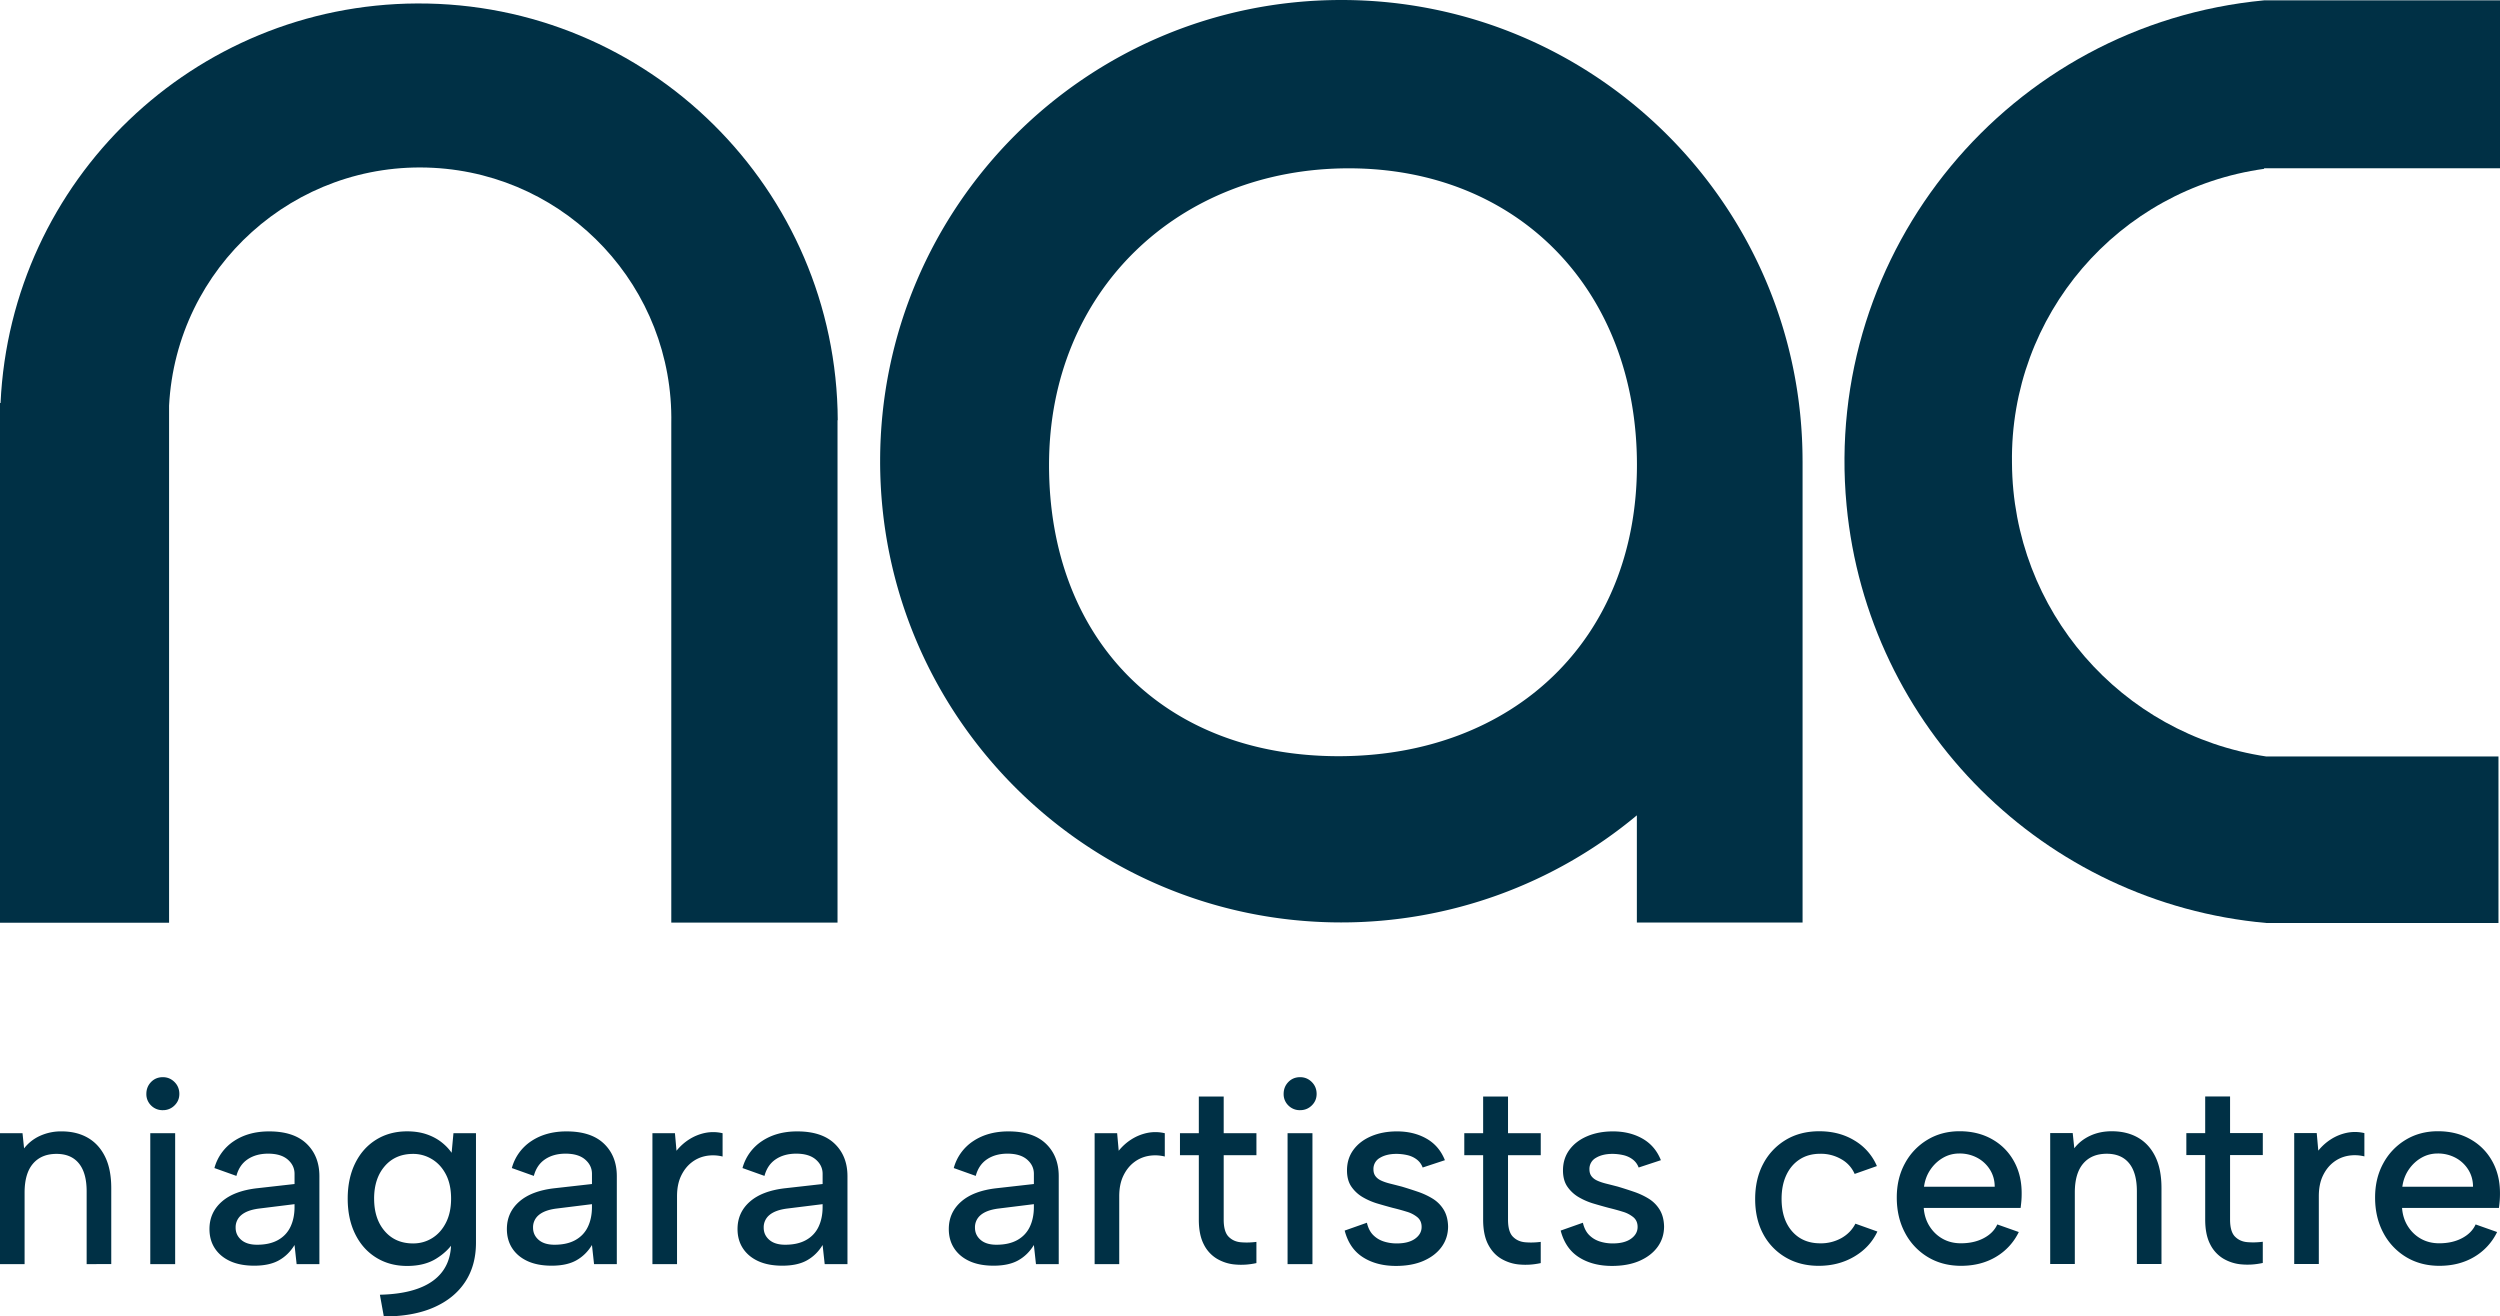
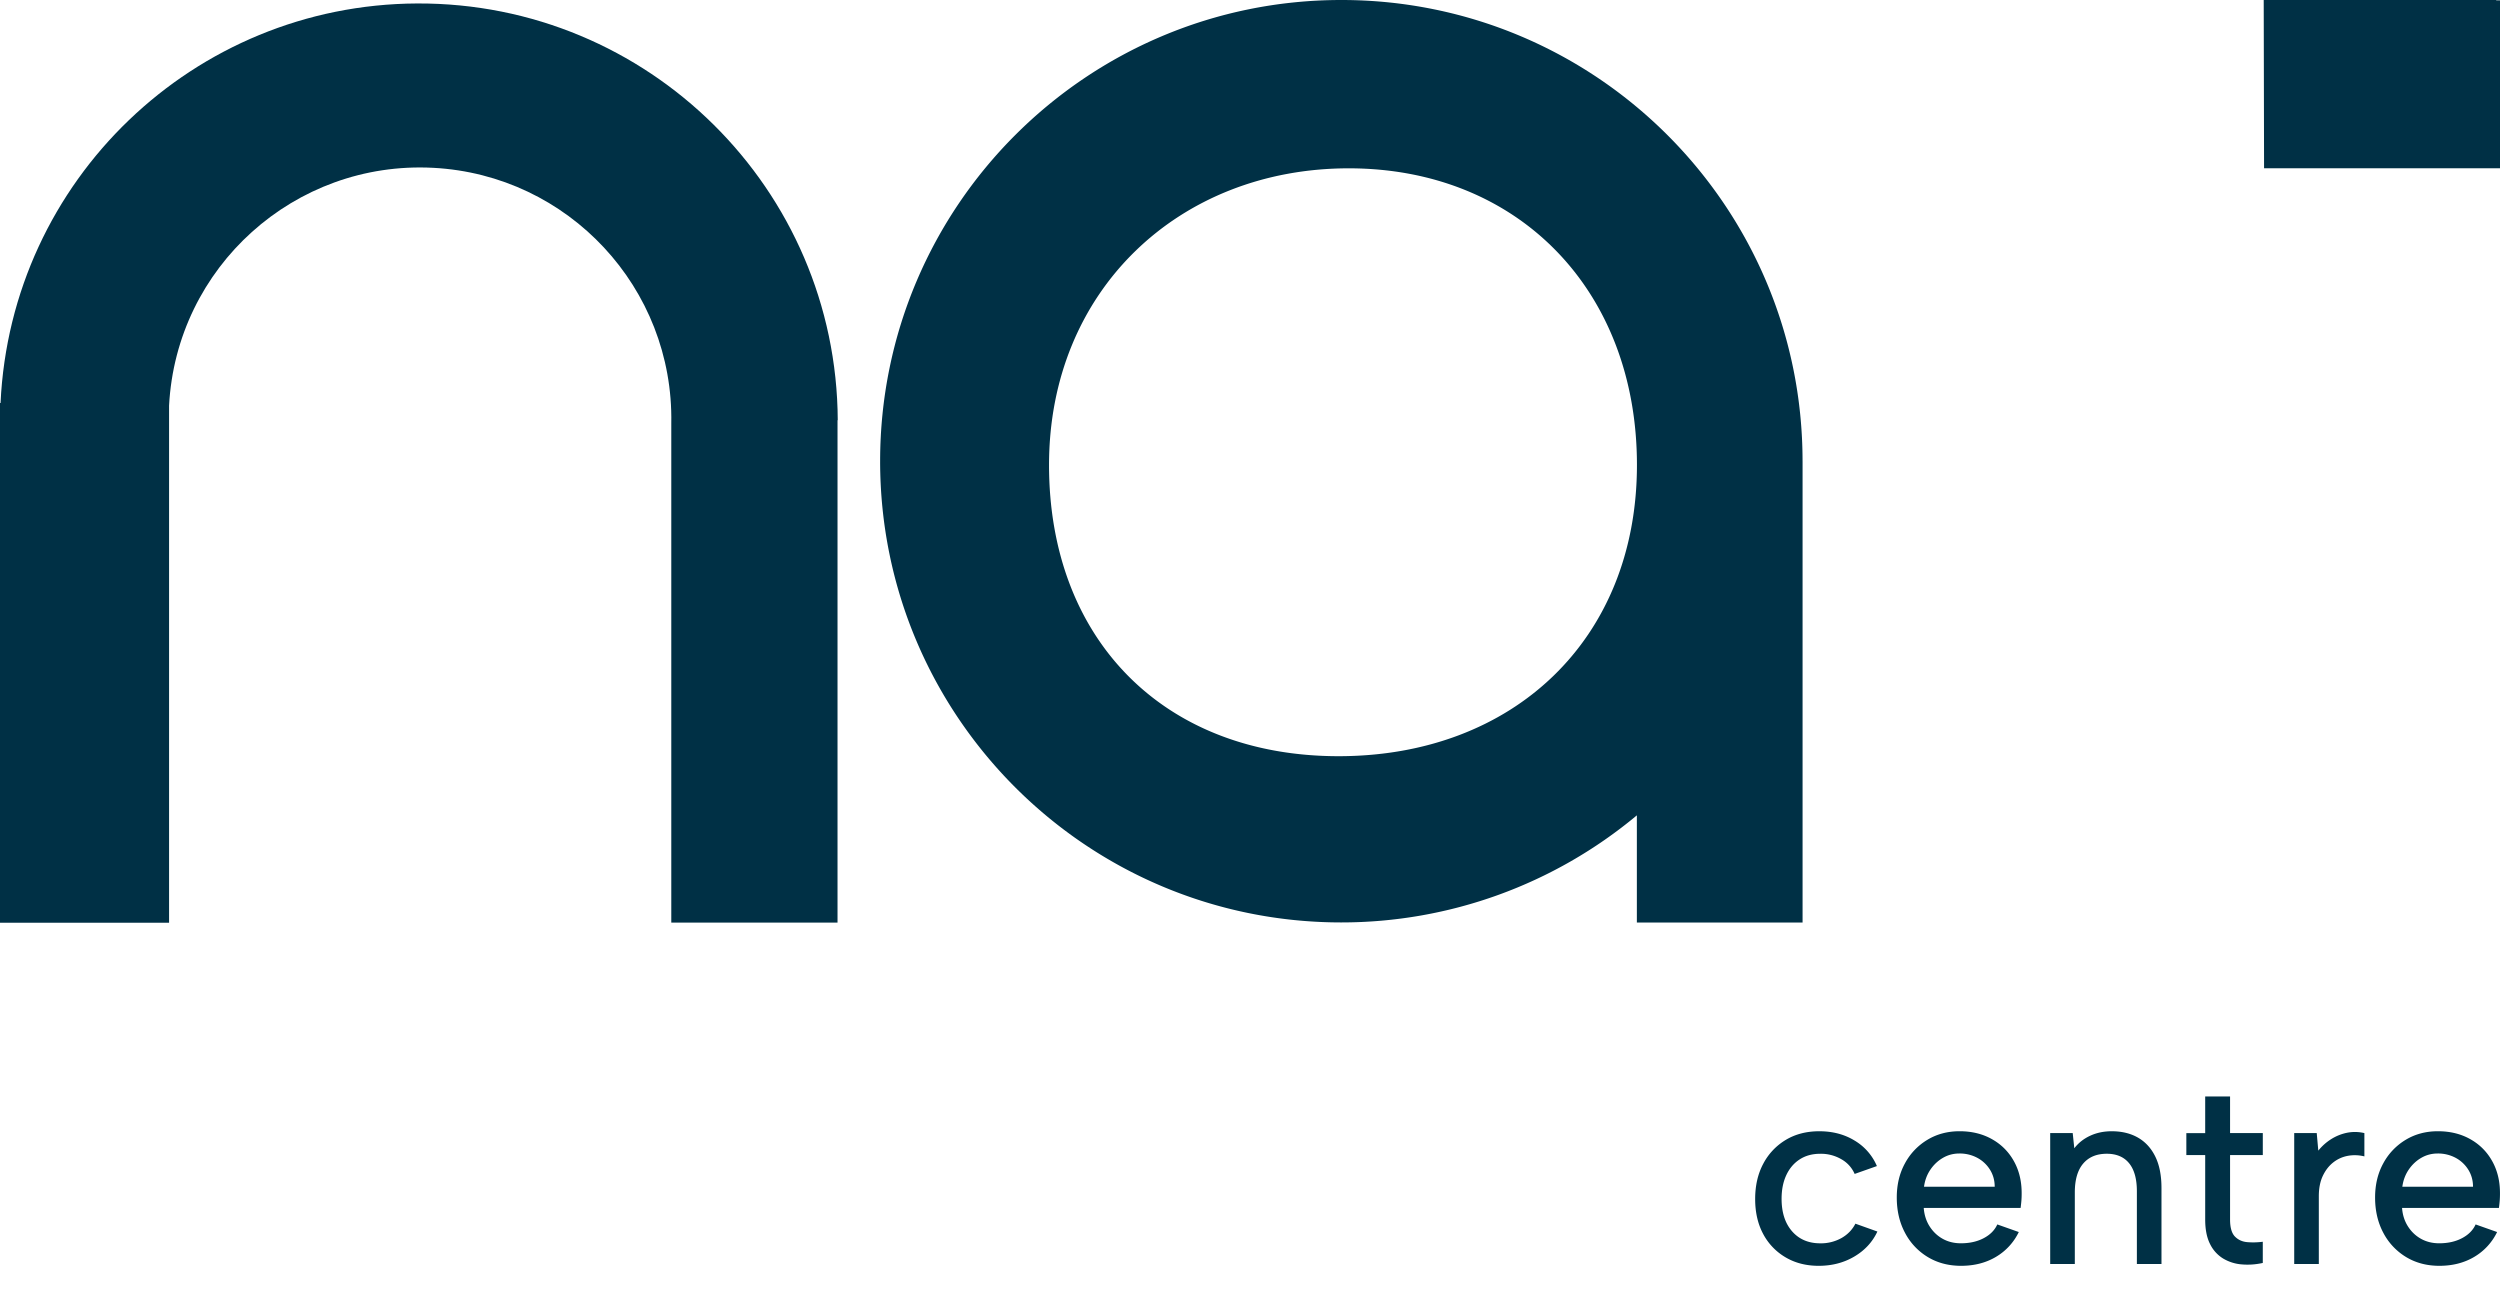
<svg xmlns="http://www.w3.org/2000/svg" id="Layer_1" version="1.1" viewBox="0 0 175.971 92.664">
  <defs>
    <style>.st0{fill:#003045}.st1{isolation:isolate}</style>
  </defs>
  <g>
    <g class="st1">
-       <path d="M0 79.765h1.585l.11 1.069a2.958 2.958 0 0 1 1.124-.885 3.571 3.571 0 0 1 1.511-.313c.713 0 1.33.15 1.852.451.522.301.927.746 1.216 1.336s.433 1.327.433 2.211v5.344H6.099v-5.123c0-.86-.181-1.514-.544-1.962-.362-.448-.888-.673-1.575-.673-.713 0-1.266.23-1.659.691-.394.461-.59 1.14-.59 2.036v5.031H0v-9.214ZM11.463 78.143a1.12 1.12 0 0 1-.829-.332 1.103 1.103 0 0 1-.332-.811c0-.332.111-.611.332-.839.221-.227.497-.34.829-.34.319 0 .592.114.82.34.227.227.341.507.341.839 0 .32-.114.59-.341.811a1.13 1.13 0 0 1-.82.332Zm-.885 1.622h1.751v9.214h-1.751v-9.214ZM20.879 88.979l-.147-1.345c-.283.467-.649.826-1.097 1.078s-1.029.378-1.741.378c-.663 0-1.229-.108-1.695-.322-.467-.215-.826-.516-1.078-.903-.252-.387-.377-.839-.377-1.354 0-.775.288-1.416.866-1.926.577-.51 1.412-.826 2.506-.949l2.617-.295v-.718c0-.393-.16-.728-.479-1.004s-.78-.415-1.382-.415c-.565 0-1.045.132-1.438.396s-.657.654-.793 1.17l-1.548-.553a3.302 3.302 0 0 1 1.373-1.898c.682-.454 1.508-.682 2.478-.682 1.155 0 2.034.289 2.635.866s.903 1.339.903 2.285v6.192h-1.604Zm-.147-4.22-2.525.313c-.541.073-.946.224-1.216.451a1.108 1.108 0 0 0-.405.894c0 .344.132.629.396.857s.636.341 1.115.341c.59 0 1.081-.111 1.474-.332.393-.221.685-.531.875-.931.19-.399.286-.863.286-1.391v-.202ZM31.918 79.765h1.585v7.703c0 1.081-.258 2.008-.774 2.782-.516.775-1.256 1.37-2.221 1.788-.965.418-2.129.626-3.492.626l-.276-1.53c1.646-.037 2.893-.366 3.741-.985.847-.621 1.271-1.515 1.271-2.681v-.092l.203.018c-.295.467-.716.87-1.263 1.207-.547.338-1.225.507-2.036.507-.823 0-1.551-.197-2.183-.59-.633-.393-1.124-.946-1.474-1.659-.351-.713-.525-1.542-.525-2.488s.175-1.775.525-2.488c.35-.713.841-1.266 1.474-1.659.632-.393 1.361-.59 2.183-.59.504 0 .955.068 1.355.202.399.135.746.317 1.041.544.295.227.541.482.737.764l.129-1.382Zm-5.584 4.607c0 .946.248 1.708.746 2.285.498.578 1.164.867 2 .867.491 0 .94-.126 1.345-.378s.728-.614.967-1.088c.24-.472.359-1.034.359-1.686 0-.664-.119-1.228-.359-1.695s-.565-.826-.977-1.078a2.522 2.522 0 0 0-1.336-.378c-.836 0-1.502.289-2 .867-.497.577-.746 1.339-.746 2.285ZM41.814 88.979l-.147-1.345c-.283.467-.649.826-1.097 1.078s-1.029.378-1.741.378c-.663 0-1.229-.108-1.695-.322-.467-.215-.826-.516-1.078-.903-.252-.387-.377-.839-.377-1.354 0-.775.288-1.416.866-1.926.577-.51 1.412-.826 2.506-.949l2.617-.295v-.718c0-.393-.16-.728-.479-1.004s-.78-.415-1.382-.415c-.565 0-1.045.132-1.438.396s-.657.654-.793 1.17l-1.548-.553a3.302 3.302 0 0 1 1.373-1.898c.682-.454 1.508-.682 2.478-.682 1.155 0 2.034.289 2.635.866s.903 1.339.903 2.285v6.192h-1.604Zm-.147-4.22-2.525.313c-.541.073-.946.224-1.216.451a1.108 1.108 0 0 0-.405.894c0 .344.132.629.396.857s.636.341 1.115.341c.59 0 1.081-.111 1.474-.332.393-.221.685-.531.875-.931.19-.399.286-.863.286-1.391v-.202ZM45.923 79.765h1.585l.11 1.235c.258-.319.556-.587.894-.801a3.357 3.357 0 0 1 1.106-.452 2.845 2.845 0 0 1 1.244.019v1.64a2.761 2.761 0 0 0-1.18-.037c-.381.074-.721.23-1.022.47-.302.24-.544.556-.729.949-.184.394-.276.867-.276 1.42v4.773h-1.732v-9.214ZM58.049 88.979l-.147-1.345c-.283.467-.649.826-1.097 1.078s-1.029.378-1.741.378c-.663 0-1.229-.108-1.695-.322-.467-.215-.826-.516-1.078-.903-.252-.387-.377-.839-.377-1.354 0-.775.288-1.416.866-1.926.577-.51 1.412-.826 2.506-.949l2.617-.295v-.718c0-.393-.16-.728-.479-1.004s-.78-.415-1.382-.415c-.565 0-1.045.132-1.438.396s-.657.654-.793 1.17l-1.548-.553a3.302 3.302 0 0 1 1.373-1.898c.682-.454 1.508-.682 2.478-.682 1.155 0 2.034.289 2.635.866s.903 1.339.903 2.285v6.192h-1.604Zm-.147-4.22-2.525.313c-.541.073-.946.224-1.216.451a1.108 1.108 0 0 0-.405.894c0 .344.132.629.396.857s.636.341 1.115.341c.59 0 1.081-.111 1.474-.332.393-.221.685-.531.875-.931.19-.399.286-.863.286-1.391v-.202ZM72.92 88.979l-.147-1.345c-.283.467-.649.826-1.097 1.078s-1.029.378-1.741.378c-.663 0-1.229-.108-1.695-.322-.467-.215-.826-.516-1.078-.903-.252-.387-.377-.839-.377-1.354 0-.775.288-1.416.866-1.926.577-.51 1.412-.826 2.506-.949l2.617-.295v-.718c0-.393-.16-.728-.479-1.004s-.78-.415-1.382-.415c-.565 0-1.045.132-1.438.396s-.657.654-.793 1.17l-1.548-.553a3.302 3.302 0 0 1 1.373-1.898c.682-.454 1.508-.682 2.478-.682 1.155 0 2.034.289 2.635.866s.903 1.339.903 2.285v6.192h-1.604Zm-.147-4.22-2.525.313c-.541.073-.946.224-1.216.451a1.108 1.108 0 0 0-.405.894c0 .344.132.629.396.857s.636.341 1.115.341c.59 0 1.081-.111 1.474-.332.393-.221.685-.531.875-.931.19-.399.286-.863.286-1.391v-.202ZM77.049 79.765h1.585l.11 1.235c.258-.319.556-.587.894-.801a3.357 3.357 0 0 1 1.106-.452 2.845 2.845 0 0 1 1.244.019v1.64a2.761 2.761 0 0 0-1.18-.037c-.381.074-.721.23-1.022.47-.302.24-.544.556-.729.949-.184.394-.276.867-.276 1.42v4.773h-1.732v-9.214ZM84.383 79.765v-2.58h1.751v2.58h2.304v1.548h-2.304v4.534c0 .565.114.965.341 1.198.227.233.516.366.866.396.35.031.716.022 1.096-.027v1.493c-.504.11-.998.144-1.484.101a2.99 2.99 0 0 1-1.308-.415 2.442 2.442 0 0 1-.921-1.022c-.227-.448-.341-1.023-.341-1.723v-4.534h-1.327v-1.548h1.327ZM91.514 78.143a1.12 1.12 0 0 1-.829-.332 1.103 1.103 0 0 1-.332-.811c0-.332.111-.611.332-.839.221-.227.497-.34.829-.34.32 0 .592.114.82.34.227.227.341.507.341.839 0 .32-.114.59-.341.811-.227.222-.5.332-.82.332Zm-.884 1.622h1.751v9.214H90.63v-9.214ZM96.214 86.067c.086.369.233.657.442.866.209.209.458.36.746.452s.592.138.912.138c.553 0 .983-.111 1.29-.332.307-.221.461-.497.461-.829 0-.283-.095-.507-.285-.673a2.106 2.106 0 0 0-.756-.396c-.313-.098-.648-.19-1.004-.276-.32-.086-.667-.184-1.042-.295a4.706 4.706 0 0 1-1.05-.451 2.495 2.495 0 0 1-.801-.737c-.209-.301-.314-.685-.314-1.152 0-.553.15-1.034.452-1.446.301-.412.718-.731 1.253-.959.535-.227 1.14-.34 1.815-.34.786 0 1.477.169 2.073.507s1.029.844 1.299 1.52l-1.566.516c-.086-.233-.227-.424-.424-.572s-.421-.249-.672-.304a3.497 3.497 0 0 0-.746-.084c-.467 0-.854.092-1.161.276a.89.89 0 0 0-.461.811c0 .197.049.359.148.488.098.129.236.234.415.313.178.081.389.151.636.212.245.061.51.129.793.202.369.111.743.23 1.124.36.381.129.731.292 1.051.488.319.197.577.455.774.774.197.32.301.713.313 1.18 0 .541-.15 1.019-.451 1.437-.302.418-.725.746-1.272.986-.546.24-1.195.359-1.944.359-.91 0-1.684-.202-2.322-.608-.639-.405-1.069-1.032-1.29-1.88l1.566-.553ZM104.396 79.765v-2.58h1.751v2.58h2.304v1.548h-2.304v4.534c0 .565.113.965.34 1.198s.516.366.866.396c.351.031.716.022 1.097-.027v1.493c-.504.11-.998.144-1.484.101a2.995 2.995 0 0 1-1.309-.415c-.387-.233-.694-.574-.921-1.022s-.34-1.023-.34-1.723v-4.534h-1.327v-1.548h1.327ZM111.417 86.067c.086.369.233.657.442.866.209.209.458.36.746.452s.592.138.912.138c.553 0 .983-.111 1.29-.332.307-.221.461-.497.461-.829 0-.283-.095-.507-.285-.673a2.106 2.106 0 0 0-.756-.396c-.313-.098-.648-.19-1.004-.276-.32-.086-.667-.184-1.042-.295a4.706 4.706 0 0 1-1.05-.451 2.495 2.495 0 0 1-.801-.737c-.209-.301-.314-.685-.314-1.152 0-.553.15-1.034.452-1.446.301-.412.718-.731 1.253-.959.535-.227 1.14-.34 1.815-.34.786 0 1.477.169 2.073.507s1.029.844 1.299 1.52l-1.566.516c-.086-.233-.227-.424-.424-.572s-.421-.249-.672-.304a3.497 3.497 0 0 0-.746-.084c-.467 0-.854.092-1.161.276a.89.89 0 0 0-.461.811c0 .197.049.359.148.488.098.129.236.234.415.313.178.081.389.151.636.212.245.061.51.129.793.202.369.111.743.23 1.124.36.381.129.731.292 1.051.488.319.197.577.455.774.774.197.32.301.713.313 1.18 0 .541-.15 1.019-.451 1.437-.302.418-.725.746-1.272.986-.546.24-1.195.359-1.944.359-.91 0-1.684-.202-2.322-.608-.639-.405-1.069-1.032-1.29-1.88l1.566-.553Z" class="st0" />
-     </g>
+       </g>
    <g class="st1">
      <path d="M128.02 89.099c-.884 0-1.664-.199-2.34-.599a4.155 4.155 0 0 1-1.576-1.649c-.374-.7-.561-1.517-.561-2.451 0-.946.19-1.775.571-2.488a4.26 4.26 0 0 1 1.585-1.677c.675-.406 1.462-.608 2.359-.608.946 0 1.778.221 2.496.663a3.83 3.83 0 0 1 1.558 1.788l-1.566.553a2.181 2.181 0 0 0-.931-1.032 2.86 2.86 0 0 0-1.484-.387c-.565 0-1.05.132-1.456.397-.406.264-.719.633-.94 1.106s-.332 1.029-.332 1.668c0 .958.245 1.72.737 2.285s1.155.848 1.99.848a2.97 2.97 0 0 0 1.484-.369c.436-.246.764-.584.985-1.014l1.548.553c-.344.737-.885 1.324-1.622 1.759-.737.436-1.573.654-2.507.654ZM138.045 89.099c-.885 0-1.668-.205-2.35-.617a4.335 4.335 0 0 1-1.604-1.705c-.387-.725-.58-1.554-.58-2.488 0-.897.19-1.696.572-2.396a4.31 4.31 0 0 1 1.575-1.659c.669-.406 1.428-.608 2.276-.608.86 0 1.622.187 2.285.562.664.374 1.18.897 1.548 1.566s.546 1.44.534 2.312c0 .148-.006.298-.018.452-.013.153-.031.322-.055.507h-6.819c.037.491.175.924.415 1.299.24.375.546.667.921.875.374.209.801.314 1.281.314.614 0 1.149-.12 1.603-.36.454-.239.774-.561.958-.967l1.512.535a4.088 4.088 0 0 1-1.612 1.751c-.707.418-1.52.626-2.442.626Zm2.359-5.565c0-.442-.11-.842-.331-1.198a2.365 2.365 0 0 0-.894-.839 2.618 2.618 0 0 0-1.263-.304c-.418 0-.801.102-1.152.304-.35.203-.645.479-.884.829-.24.351-.39.753-.452 1.207h4.976ZM144.31 79.756h1.585l.111 1.069c.294-.381.669-.676 1.124-.885s.958-.313 1.511-.313c.713 0 1.33.15 1.852.451s.928.746 1.217 1.336.433 1.327.433 2.211v5.344h-1.732v-5.123c0-.86-.181-1.514-.543-1.962-.363-.448-.888-.673-1.576-.673-.713 0-1.266.23-1.659.691s-.59 1.14-.59 2.036v5.031h-1.733v-9.214ZM155.22 79.756v-2.58h1.751v2.58h2.304v1.548h-2.304v4.534c0 .565.114.965.341 1.198.227.233.516.366.866.396.35.031.716.022 1.096-.027v1.493c-.504.11-.998.144-1.484.101a2.99 2.99 0 0 1-1.308-.415 2.442 2.442 0 0 1-.921-1.022c-.227-.448-.341-1.023-.341-1.723v-4.534h-1.327v-1.548h1.327ZM161.486 79.756h1.585l.11 1.235c.258-.319.556-.587.894-.801a3.357 3.357 0 0 1 1.106-.452 2.845 2.845 0 0 1 1.244.019v1.64a2.761 2.761 0 0 0-1.18-.037c-.381.074-.721.23-1.022.47-.302.24-.544.556-.729.949-.184.394-.276.867-.276 1.42v4.773h-1.732v-9.214ZM171.713 89.099c-.885 0-1.668-.205-2.35-.617a4.335 4.335 0 0 1-1.604-1.705c-.387-.725-.58-1.554-.58-2.488 0-.897.19-1.696.572-2.396a4.31 4.31 0 0 1 1.575-1.659c.669-.406 1.428-.608 2.276-.608.86 0 1.622.187 2.285.562.664.374 1.18.897 1.548 1.566s.546 1.44.534 2.312c0 .148-.006.298-.018.452-.013.153-.031.322-.055.507h-6.819c.037.491.175.924.415 1.299.24.375.546.667.921.875.374.209.801.314 1.281.314.614 0 1.149-.12 1.603-.36.454-.239.774-.561.958-.967l1.512.535a4.088 4.088 0 0 1-1.612 1.751c-.707.418-1.52.626-2.442.626Zm2.359-5.565c0-.442-.11-.842-.331-1.198a2.365 2.365 0 0 0-.894-.839 2.618 2.618 0 0 0-1.263-.304c-.418 0-.801.102-1.152.304-.35.203-.645.479-.884.829-.24.351-.39.753-.452 1.207h4.976Z" class="st0" />
    </g>
  </g>
  <g id="Group_88">
    <path id="Path_21" d="M126.879 32.478C126.887 14.548 112.358.008 94.429 0c-17.93-.008-32.47 14.521-32.478 32.451-.008 17.93 14.521 32.47 32.451 32.478a32.464 32.464 0 0 0 20.814-7.539v7.544h11.664V32.483M94.221 53.227c-12.293 0-20.381-8.208-20.381-20.499s9.151-20.88 21.096-20.88 20.286 8.589 20.286 20.88-8.712 20.499-21.001 20.499" class="st0" />
    <path id="Path_22" d="M58.968 29.585C58.891 13.304 45.63.167 29.349.244 13.65.319.763 12.683.039 28.365H0V64.95h11.901v-36.4c.512-9.756 8.835-17.249 18.591-16.738 9.523.5 16.936 8.459 16.759 17.993V64.94h11.701V29.572" class="st0" />
-     <path id="Path_23" d="M159.364 11.876v-.032h16.607V.025h-16.607c-17.929 1.7-31.086 17.612-29.387 35.542 1.482 15.637 13.901 27.995 29.545 29.401h16.341v-11.72h-16.341c-10.245-1.529-17.846-10.299-17.902-20.658-.157-10.398 7.463-19.281 17.764-20.708" class="st0" />
+     <path id="Path_23" d="M159.364 11.876v-.032h16.607V.025h-16.607h16.341v-11.72h-16.341c-10.245-1.529-17.846-10.299-17.902-20.658-.157-10.398 7.463-19.281 17.764-20.708" class="st0" />
  </g>
</svg>